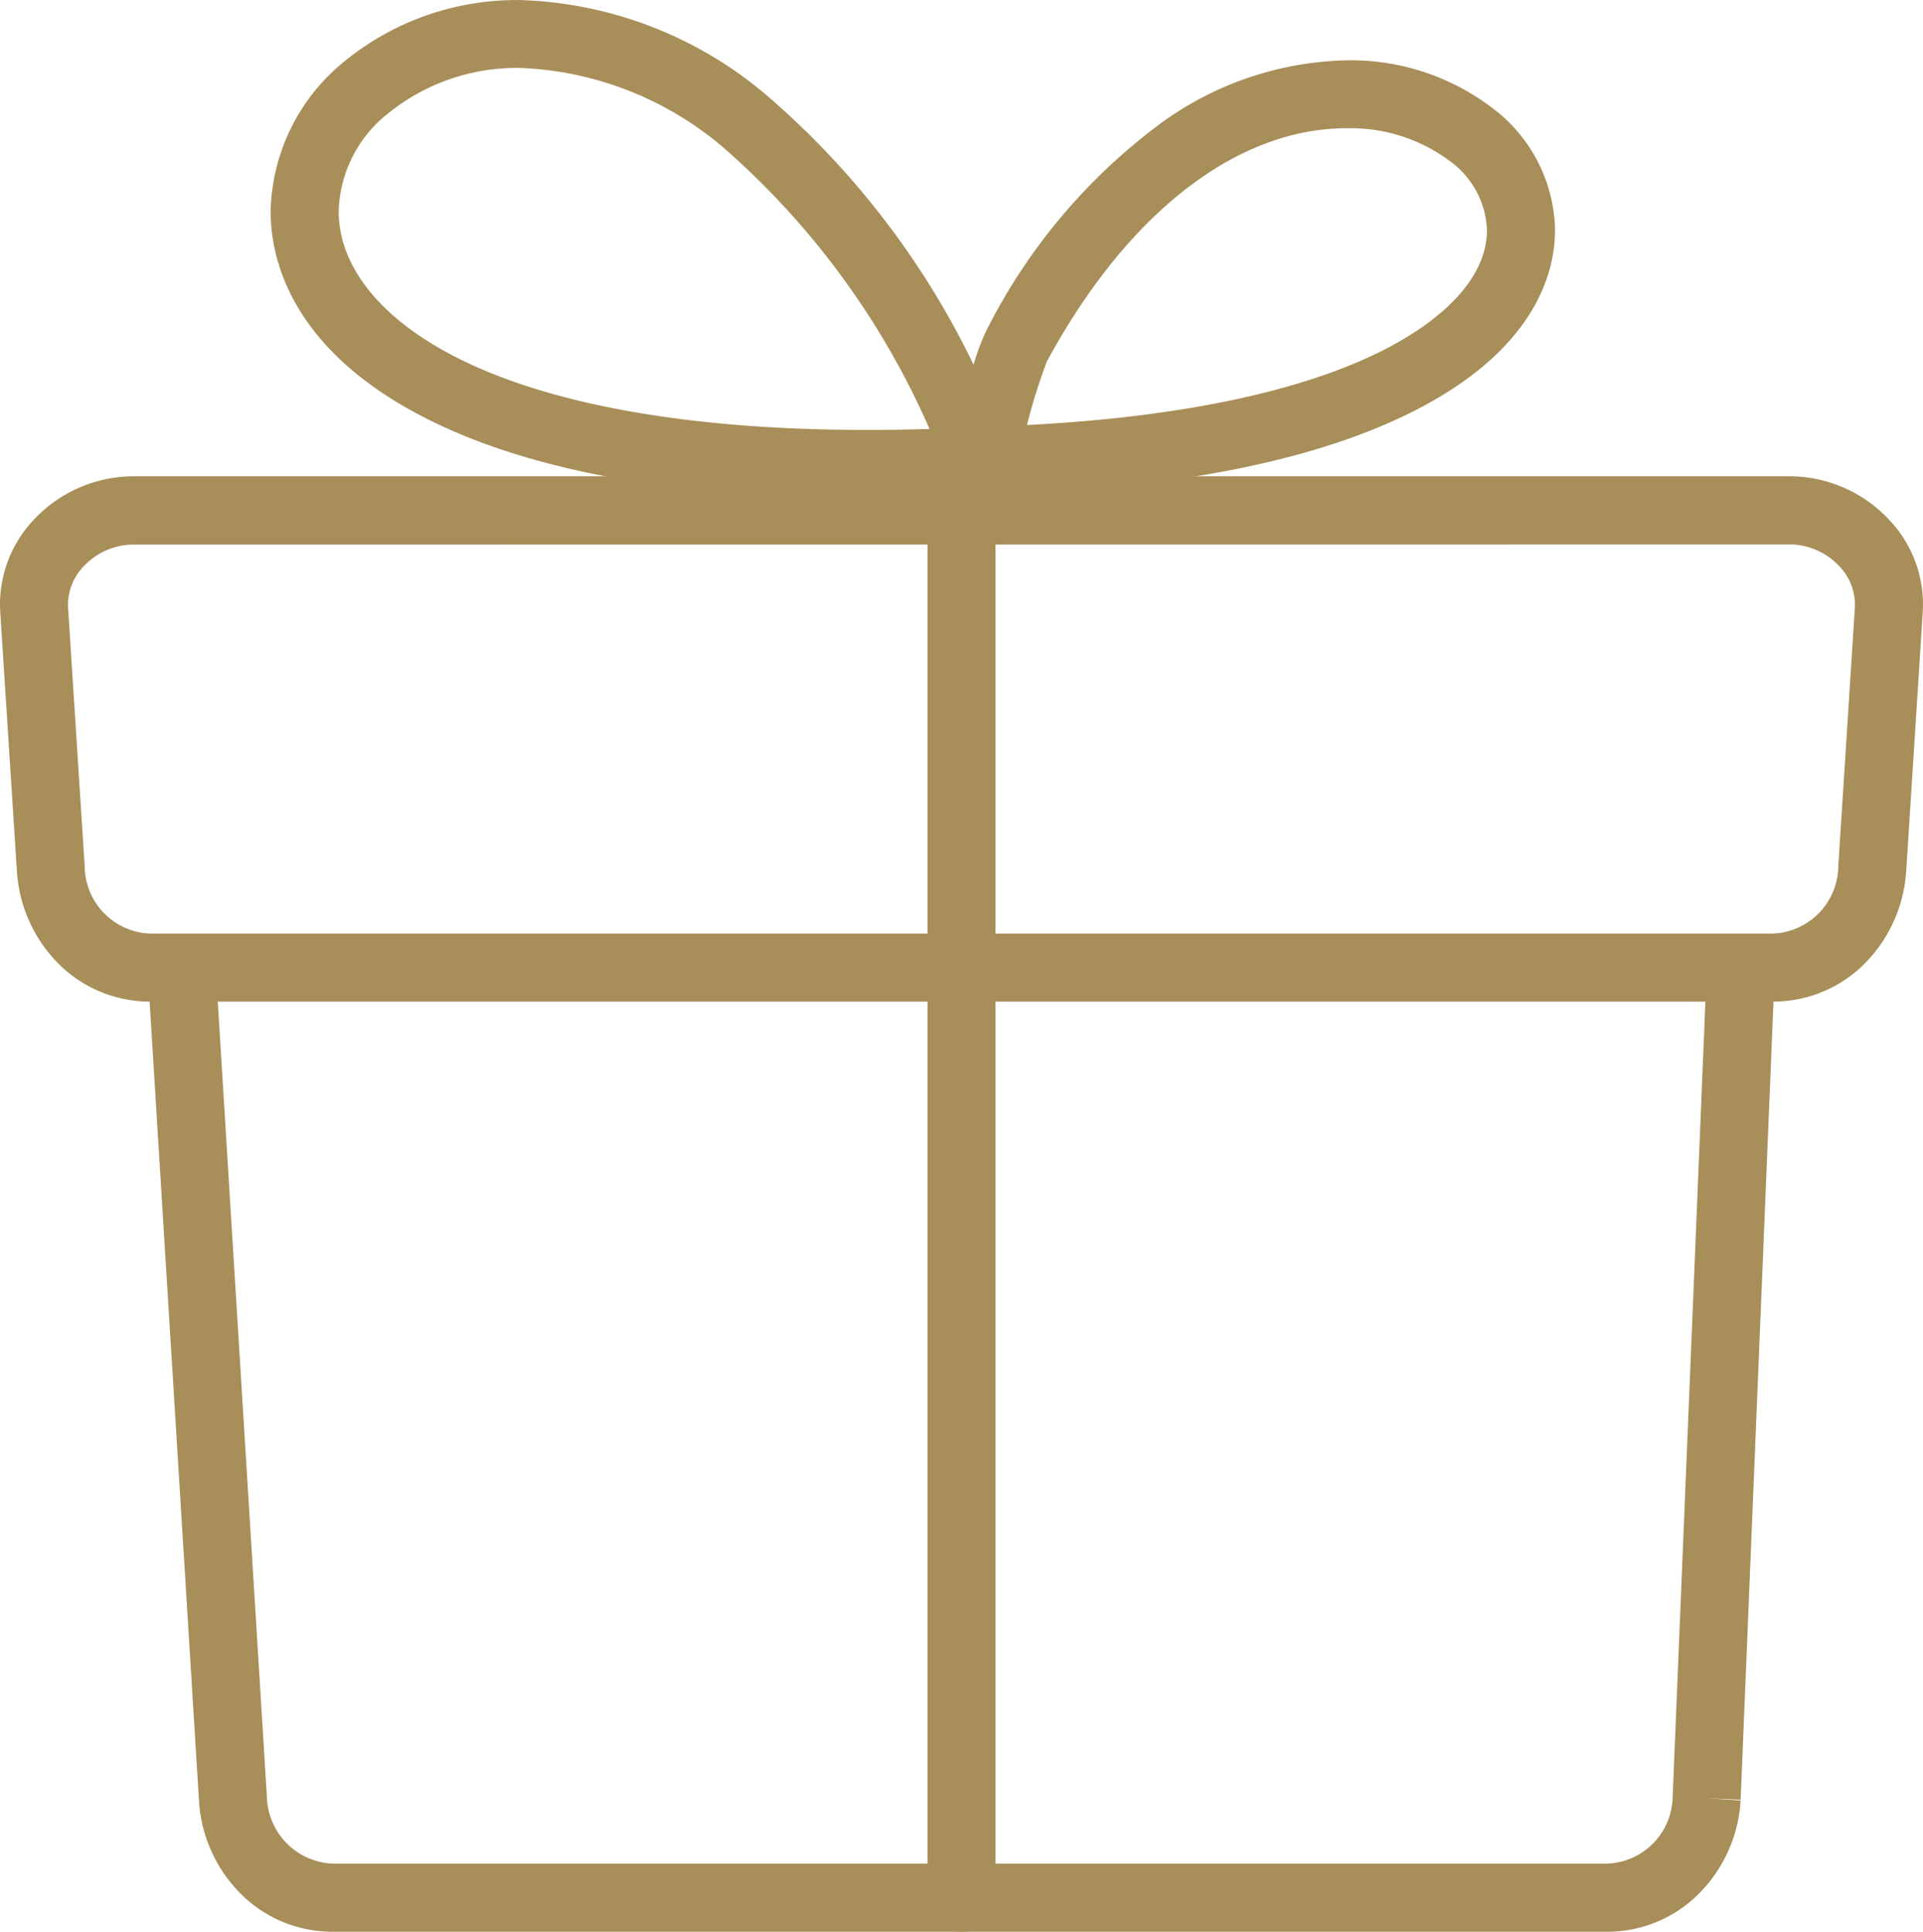
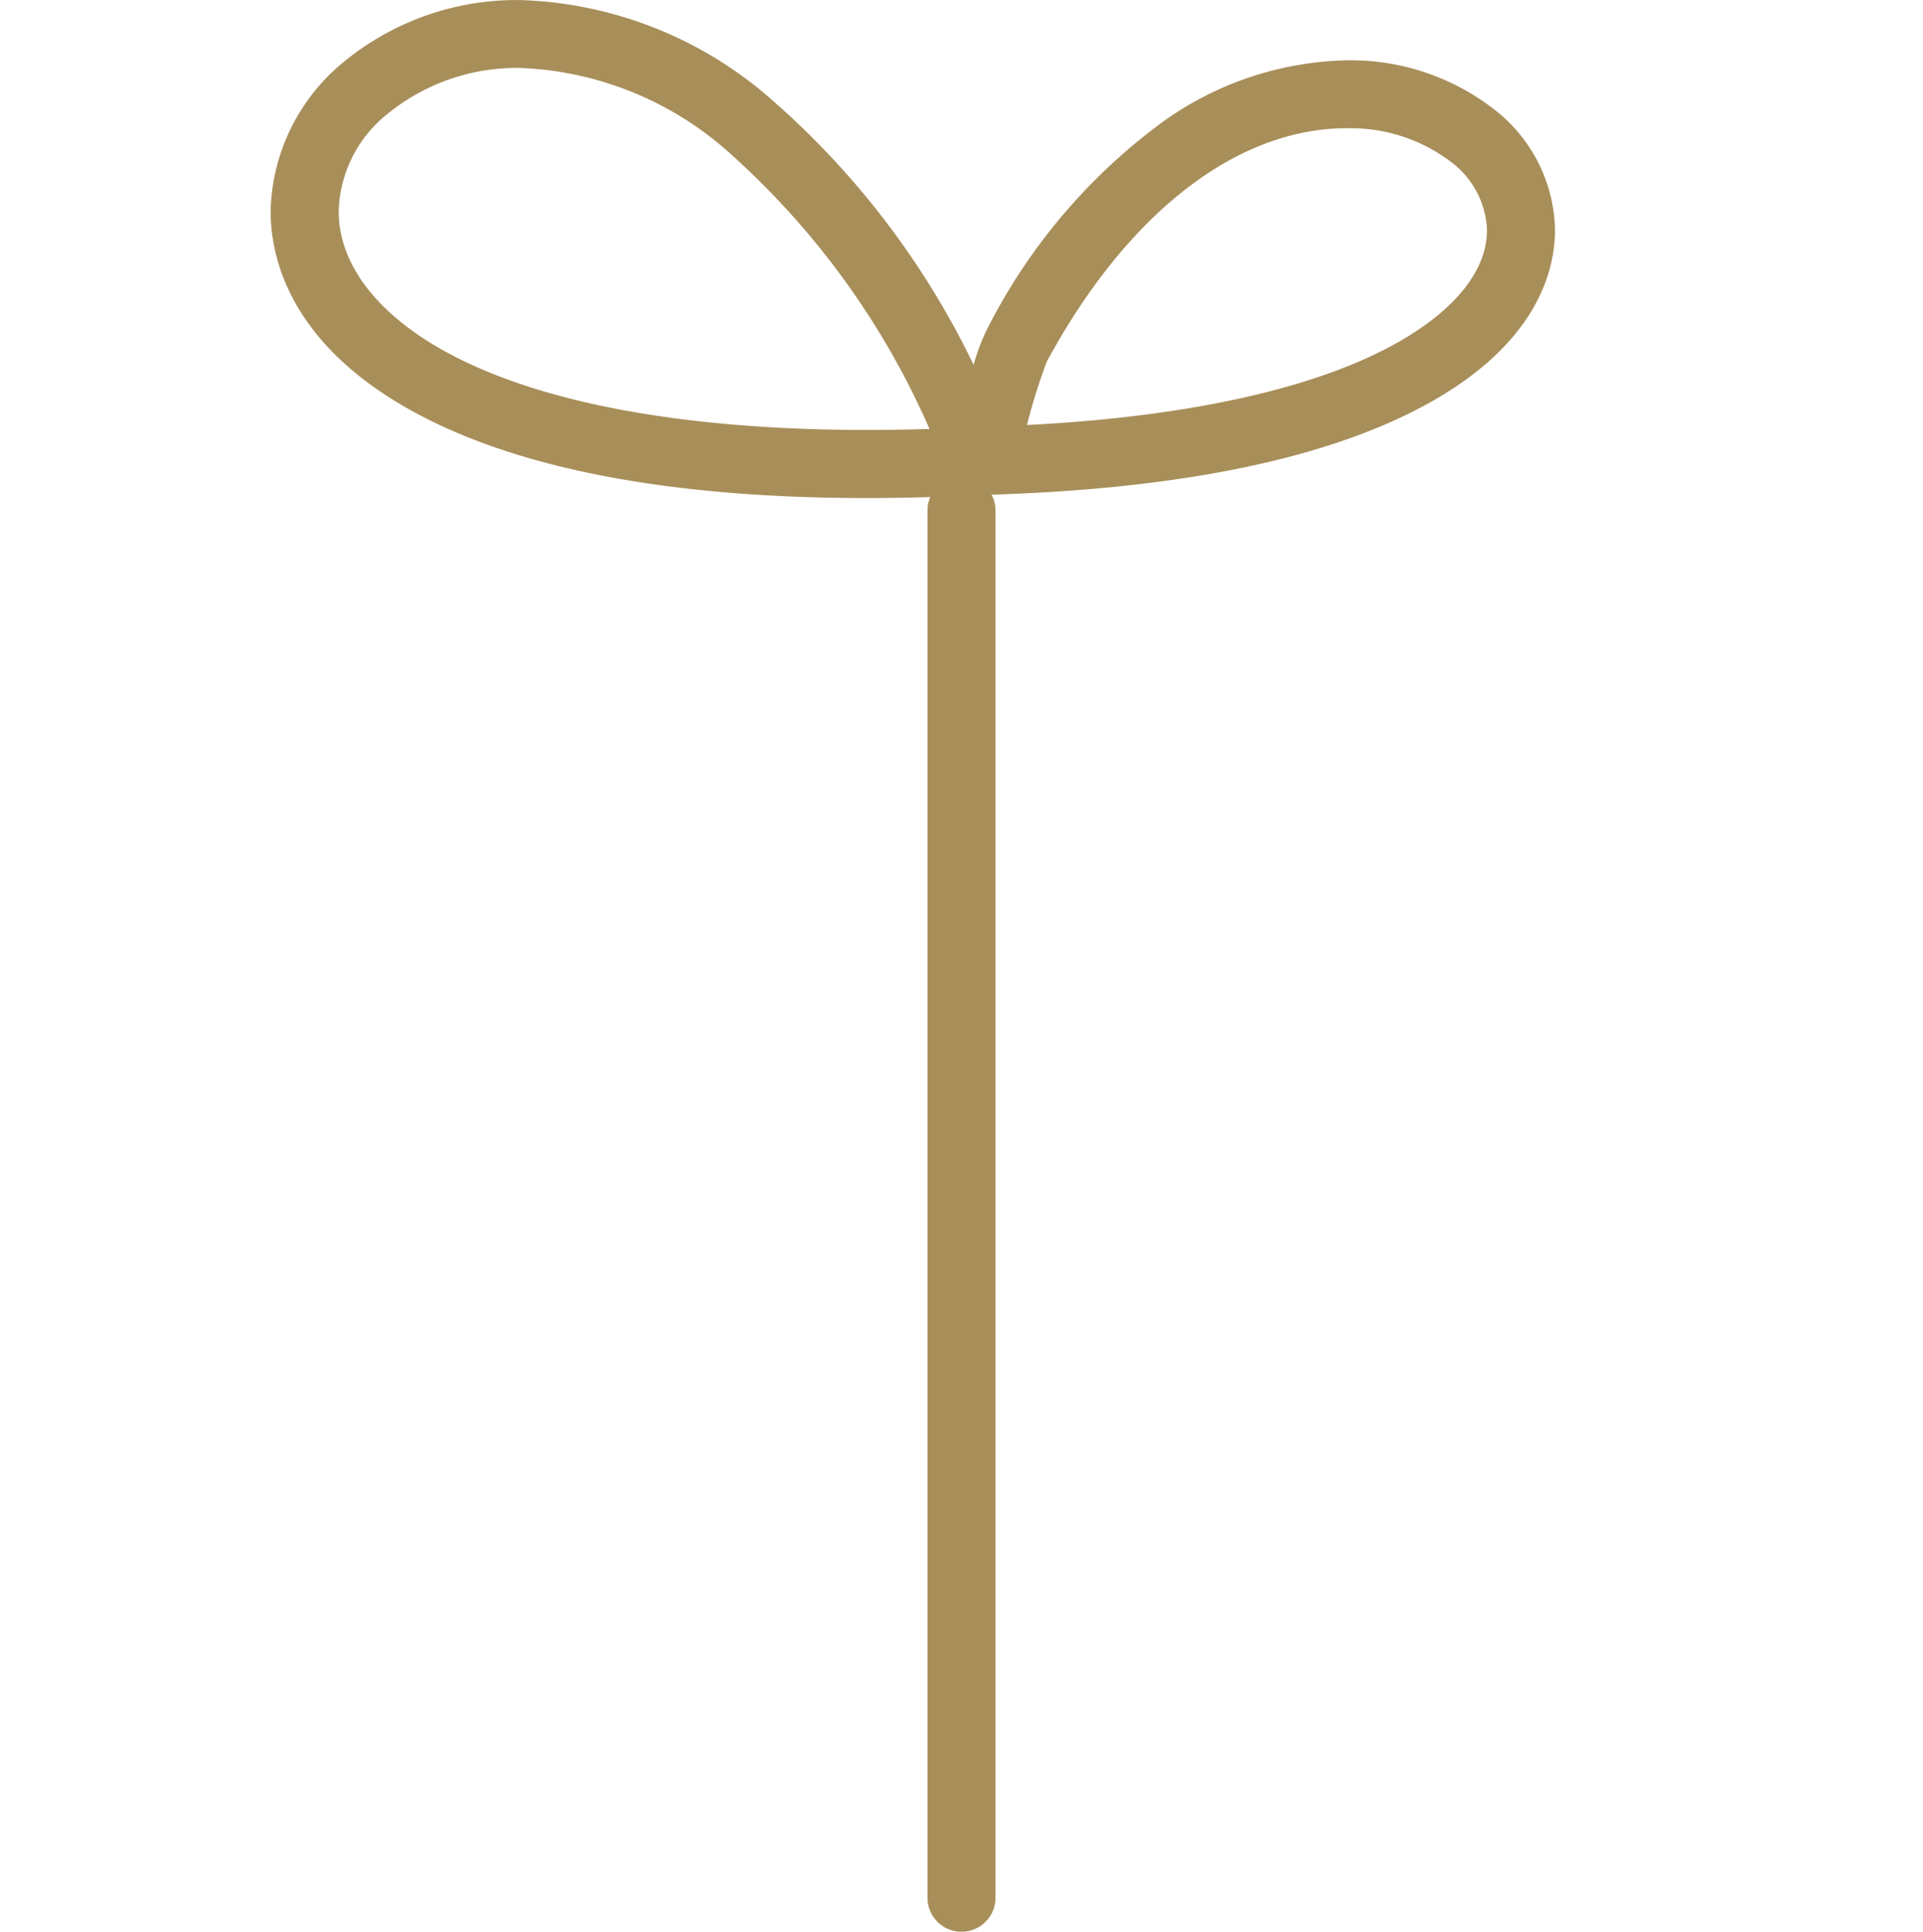
<svg xmlns="http://www.w3.org/2000/svg" width="56.54" height="56.804" viewBox="0 0 56.54 56.804">
  <g id="Group_14" data-name="Group 14" transform="translate(-970.214 -2001.104)">
    <g id="Group_13" data-name="Group 13" transform="translate(971.214 2002.104)">
-       <path id="Path_41" data-name="Path 41" d="M329.733,459.351H292.242a3.8,3.8,0,0,1-2.732-1.16,4.219,4.219,0,0,1-1.186-2.7L286.873,432a3.8,3.8,0,0,1-2.726-1.162,4.239,4.239,0,0,1-1.178-2.7l-.488-7.6a3.615,3.615,0,0,1,1-2.721,4.019,4.019,0,0,1,2.919-1.265h48.688a4.018,4.018,0,0,1,2.919,1.267,3.609,3.609,0,0,1,1,2.719l-.486,7.6a4.245,4.245,0,0,1-1.179,2.7A3.8,3.8,0,0,1,334.618,432l-.966,23.468-1-.041,1,.063a4.238,4.238,0,0,1-1.181,2.694A3.8,3.8,0,0,1,329.733,459.351ZM288.877,432l1.443,23.365a2.023,2.023,0,0,0,1.922,1.983h37.491a2,2,0,0,0,1.921-1.975L332.616,432ZM286.4,418.561a2.011,2.011,0,0,0-1.461.634,1.634,1.634,0,0,0-.463,1.225l.488,7.6A2,2,0,0,0,286.887,430H334.6a2.006,2.006,0,0,0,1.924-1.986l.486-7.6a1.63,1.63,0,0,0-.462-1.223,2.01,2.01,0,0,0-1.46-.635Z" transform="translate(-283.474 -403.547)" fill="#a88e59" />
      <path id="Line_1" data-name="Line 1" d="M0,41.79a1,1,0,0,1-1-1V0A1,1,0,0,1,0-1,1,1,0,0,1,1,0V40.79A1,1,0,0,1,0,41.79Z" transform="translate(27.27 14.014)" fill="#a88e59" />
      <path id="Path_42" data-name="Path 42" d="M304.632,423.047c-5.757,0-10.237-.852-13.315-2.532-3.663-2-4.21-4.555-4.21-5.9a5.831,5.831,0,0,1,2.159-4.4,8.008,8.008,0,0,1,5.194-1.811,11.737,11.737,0,0,1,7.435,2.978,24.418,24.418,0,0,1,5.88,7.746,6.222,6.222,0,0,1,.394-1.041,17.179,17.179,0,0,1,5.152-6.09,9.61,9.61,0,0,1,5.434-1.821,6.866,6.866,0,0,1,4.256,1.389,4.591,4.591,0,0,1,1.859,3.551c.016,1.19-.484,3.461-4.008,5.3-2.944,1.537-7.257,2.391-12.821,2.539C306.868,423.015,305.721,423.047,304.632,423.047ZM294.461,410.4a6.01,6.01,0,0,0-3.9,1.337,3.79,3.79,0,0,0-1.453,2.874c0,1.558,1.125,3.03,3.168,4.146,2.742,1.5,7.015,2.288,12.357,2.288.6,0,1.216-.01,1.847-.029a23.486,23.486,0,0,0-5.862-8.1A9.779,9.779,0,0,0,294.461,410.4Zm24.294,1.772c-3.248,0-6.465,2.5-8.827,6.863a17.087,17.087,0,0,0-.583,1.865c4.548-.232,8.191-1.007,10.591-2.26,1.908-1,2.95-2.24,2.934-3.5a2.634,2.634,0,0,0-1.1-2.008A4.864,4.864,0,0,0,318.755,412.174Z" transform="translate(-280.15 -409.402)" fill="#a88e59" />
    </g>
  </g>
</svg>